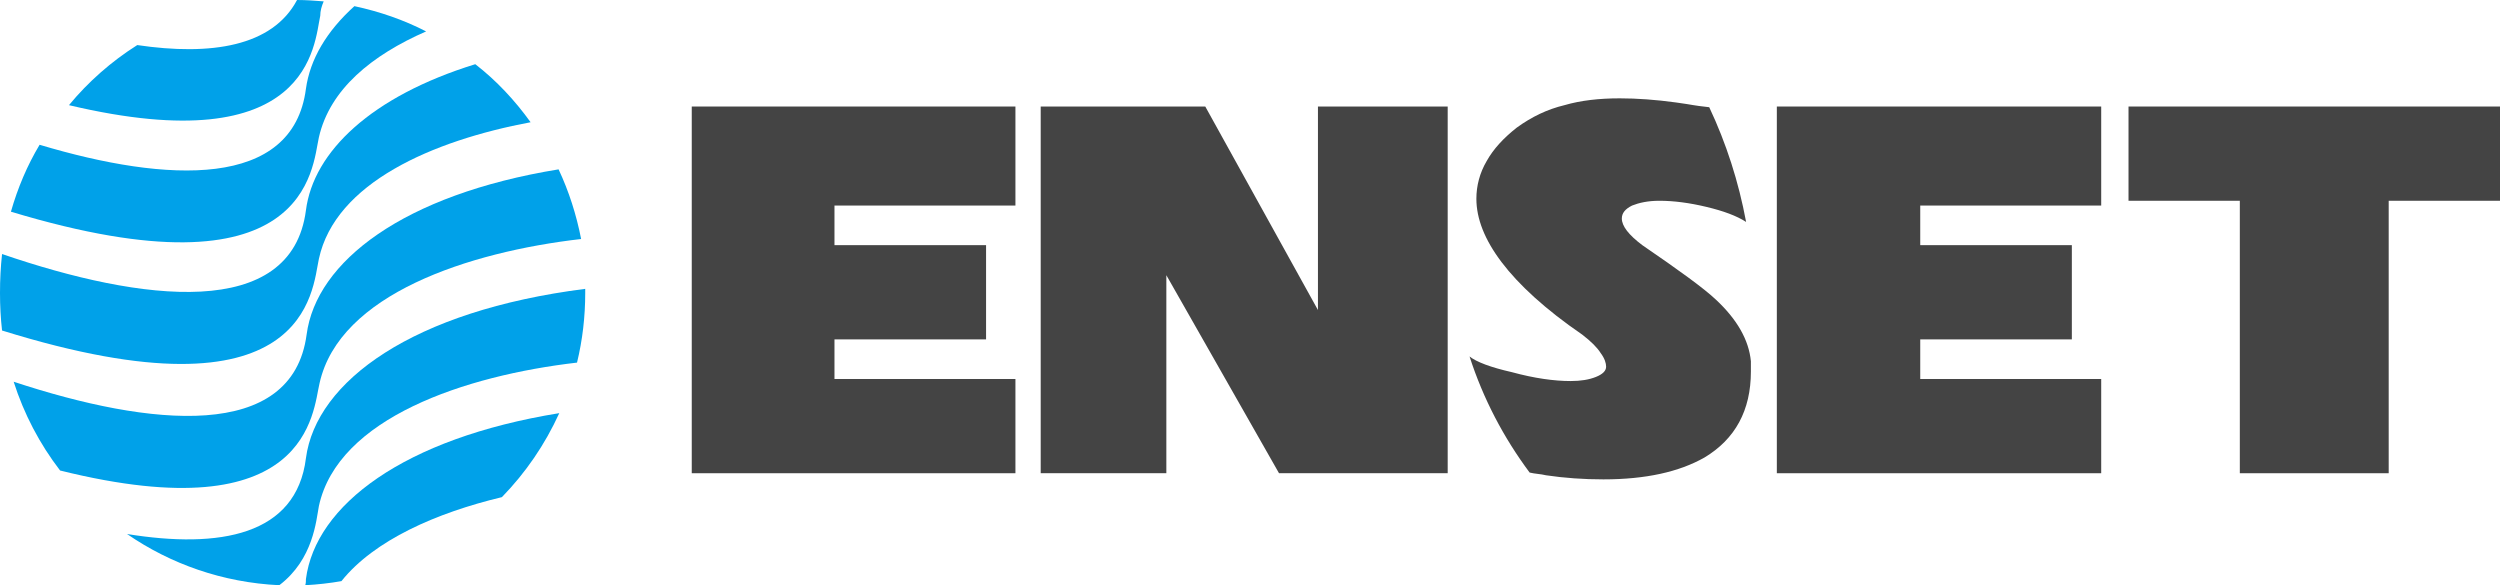
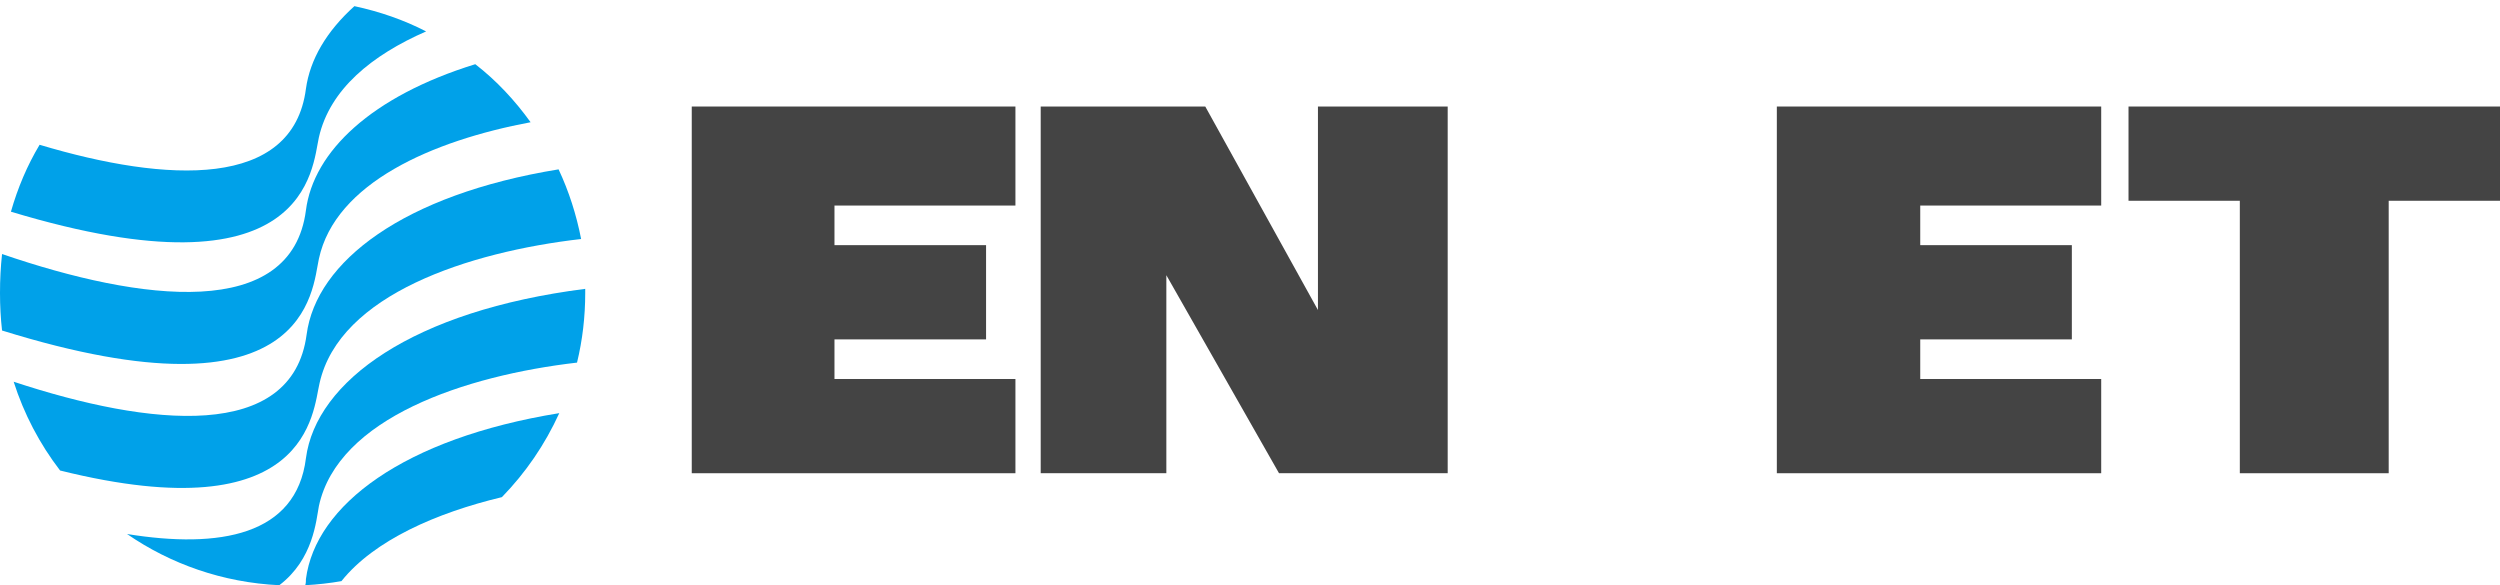
<svg xmlns="http://www.w3.org/2000/svg" version="1.1" id="Слой_1" x="0px" y="0px" viewBox="0 0 366.1 85.7" style="enable-background:new 0 0 366.1 85.7;" xml:space="preserve">
  <style type="text/css">
	.st0{fill:#00A1E9;}
	.st1{fill:#444444;}
</style>
  <g>
    <path class="st0" d="M62.4,4.6c-3.3-1.7-6.8-2.9-10.5-3.7c-4.1,3.7-6.5,7.8-7.1,12.1c-1.9,14.7-20.3,13.8-39,8.2   c-1.8,3-3.2,6.3-4.2,9.8c43.7,13.2,44.1-6.5,45.1-10.9C48.3,13.1,54.4,8.1,62.4,4.6" />
    <path class="st0" d="M0,42.9c0,1.9,0.1,3.7,0.3,5.5c45,14,45.4-6,46.4-10.5c2.4-11.1,16.6-17.3,31-20c-2.3-3.2-5-6.1-8.1-8.5   c-15.2,4.7-23.7,12.8-24.8,21.4C42.7,47,20.7,44.2,0.3,37.2C0.1,39.1,0,40.9,0,42.9" />
    <path class="st0" d="M2,55.9c1.5,4.7,3.8,9.1,6.8,13c36.6,9.1,37-8.7,38-12.8c2.9-13,21.8-19.2,38.3-21.1c-0.7-3.6-1.8-7-3.3-10.2   C59.1,28.5,46.3,38.3,44.9,49C42.8,64.7,22,62.5,2,55.9" />
    <path class="st0" d="M18.6,78.2c6.4,4.4,14,7.1,22.3,7.5c5-3.8,5.4-9.5,5.8-11.6c2.8-12.9,21.4-19.1,37.8-21   c0.8-3.3,1.2-6.7,1.2-10.2c0-0.2,0-0.4,0-0.6c-25.2,3.2-39.4,13.5-40.9,24.8C43.4,78.4,32.2,80.4,18.6,78.2" />
    <path class="st0" d="M44.7,85.7c1.8-0.1,3.6-0.3,5.3-0.6c4.8-6,13.9-10,23.5-12.3c3.5-3.6,6.3-7.7,8.4-12.3   C59.1,64.2,46.2,74,44.8,84.8C44.8,85.1,44.8,85.4,44.7,85.7" />
-     <path class="st0" d="M47.4,0.2C46.1,0.1,44.8,0,43.5,0c-3.6,6.8-12.6,8.2-23.4,6.6c-3.8,2.4-7.2,5.4-10,8.8   c35.5,8.4,35.9-9,36.8-13.1C46.9,1.6,47.1,0.9,47.4,0.2" />
-     <path class="st1" d="M215.2,52.2c2,6.2,5,11.9,8.8,17c0.8,0.2,1.6,0.2,2.4,0.4c2.7,0.4,5.5,0.6,8.4,0.6c6.2,0,11.1-1.1,14.8-3.2   c4.5-2.7,6.8-6.9,6.8-12.6v-1.5c-0.3-3.1-2-6.1-5.1-9c-1.8-1.7-5.4-4.3-10.8-8c-2-1.5-3-2.8-3-3.9c0-0.8,0.5-1.4,1.5-1.9   c1-0.4,2.3-0.7,4-0.7c2.1,0,4.4,0.3,6.9,0.9s4.4,1.3,5.8,2.2c-1.1-5.9-2.9-11.5-5.4-16.8c-2.7-0.3-2-0.3-4.9-0.7   c-2.9-0.4-5.7-0.6-8.2-0.6c-3,0-5.7,0.3-8.1,1c-2.5,0.6-4.8,1.7-7,3.3c-1.9,1.5-3.4,3.1-4.4,4.9c-1,1.7-1.5,3.6-1.5,5.5   c0,2.9,1.2,6,3.7,9.3s6.4,6.9,11.8,10.6c1.3,1,2.2,1.9,2.7,2.7c0.6,0.8,0.8,1.5,0.8,2c0,0.6-0.5,1.1-1.5,1.5s-2.2,0.6-3.7,0.6   c-2.4,0-5.3-0.4-8.6-1.3C218.3,53.8,216.2,53,215.2,52.2" />
    <polygon class="st1" points="311.7,15.6 311.7,29.4 328,29.4 328,69.3 349.8,69.3 349.8,29.4 366.1,29.4 366.1,15.6  " />
    <polygon class="st1" points="260.2,15.6 307.7,15.6 307.7,30.1 281.2,30.1 281.2,35.9 303.4,35.9 303.4,49.7 281.2,49.7    281.2,55.5 307.7,55.5 307.7,69.3 260.2,69.3  " />
    <polygon class="st1" points="152.4,15.6 176.5,15.6 193,45.4 193,15.6 212,15.6 212,69.3 187.3,69.3 170.8,40.3 170.8,69.3    152.4,69.3  " />
    <polygon class="st1" points="101.3,15.6 148.7,15.6 148.7,30.1 122.2,30.1 122.2,35.9 144.4,35.9 144.4,49.7 122.2,49.7    122.2,55.5 148.7,55.5 148.7,69.3 101.3,69.3" />
  </g>
</svg>